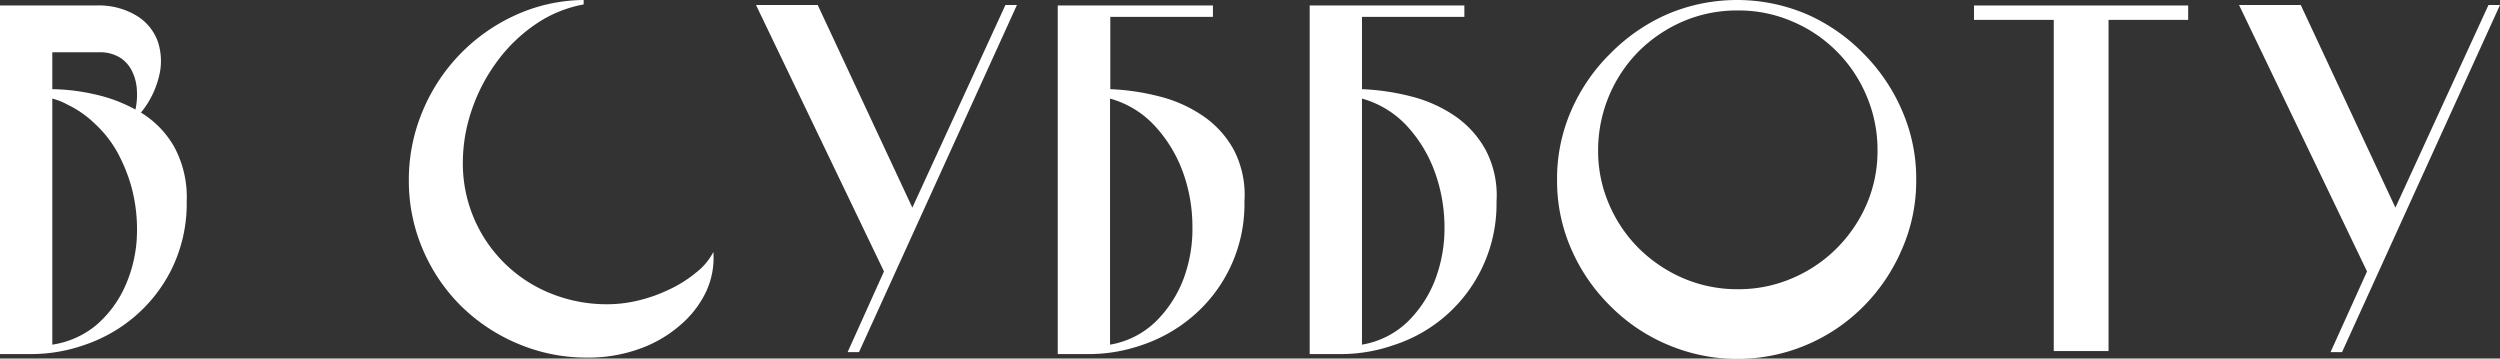
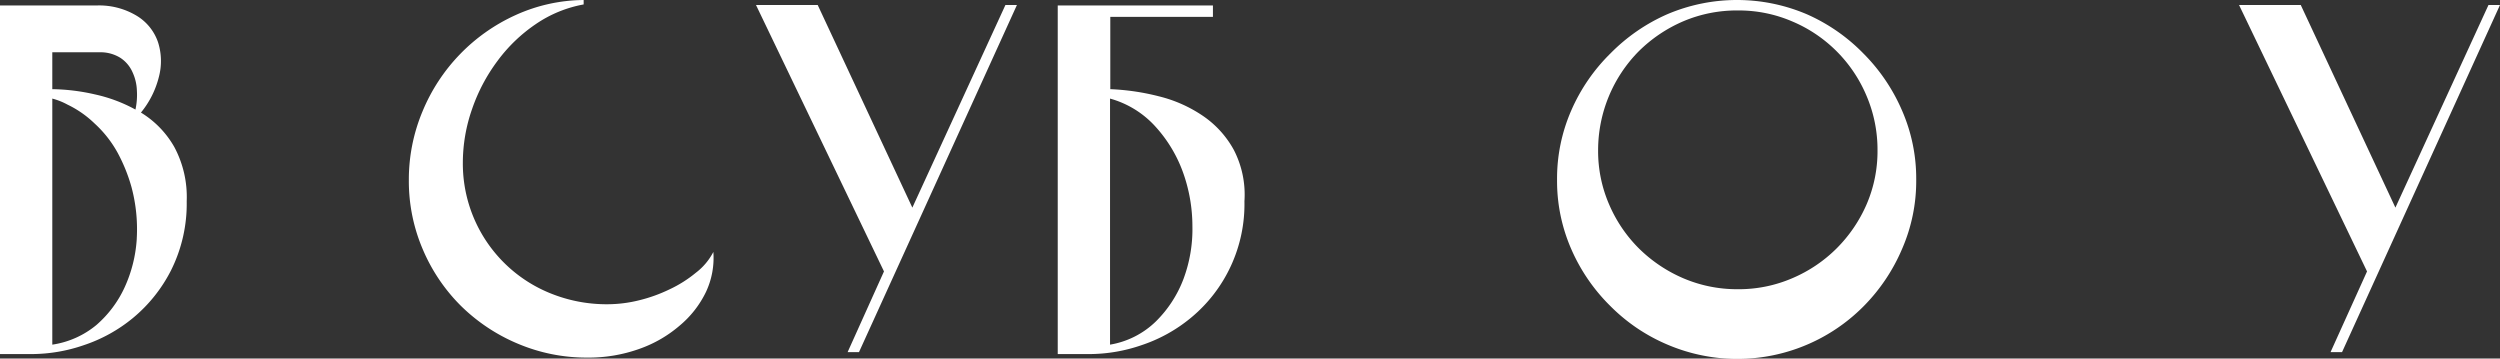
<svg xmlns="http://www.w3.org/2000/svg" viewBox="0 0 191.21 27.42">
  <rect x="0" y="0" width="191.21" height="27.42" fill="#333333" stroke="none" />
  <defs>
    <style>.cls-1{fill:#fff;}</style>
  </defs>
  <g id="Layer_2" data-name="Layer 2">
    <g id="Слой_1" data-name="Слой 1">
      <path class="cls-1" d="M10.78,8.61a6.93,6.93,0,0,0,1.37-2.72,4.74,4.74,0,0,0-.06-2.65,3.79,3.79,0,0,0-1.58-2A5.56,5.56,0,0,0,7.35.42H0V27.08H2.51a12.31,12.31,0,0,0,3.87-.67,11.7,11.7,0,0,0,3.79-2.09,11.47,11.47,0,0,0,2.91-3.64,11.38,11.38,0,0,0,1.2-5.29,8.09,8.09,0,0,0-.95-4.15A7.31,7.31,0,0,0,10.78,8.61ZM4,4H7.58a2.87,2.87,0,0,1,1.62.42,2.52,2.52,0,0,1,.93,1.09,3.61,3.61,0,0,1,.34,1.42,5.31,5.31,0,0,1-.11,1.45,11.57,11.57,0,0,0-3.1-1.16A15.35,15.35,0,0,0,4,6.82Zm6.46,14.27a10.44,10.44,0,0,1-.92,3.69,8.51,8.51,0,0,1-2.17,2.9A6.85,6.85,0,0,1,4,26.36V7.54A5.19,5.19,0,0,1,5.16,8,7.86,7.86,0,0,1,7.24,9.45,8.7,8.7,0,0,1,9,11.69a12.7,12.7,0,0,1,1.06,2.63A12.47,12.47,0,0,1,10.46,18.23Z" />
      <path class="cls-1" d="M53.21,20.87a9.42,9.42,0,0,1-2,1.26,11.63,11.63,0,0,1-2.34.84,10.14,10.14,0,0,1-2.38.3,11.42,11.42,0,0,1-4.35-.82,10.69,10.69,0,0,1-6.74-10,12.44,12.44,0,0,1,.71-4.12,13.43,13.43,0,0,1,1.94-3.67A12,12,0,0,1,41,1.83,9.46,9.46,0,0,1,44.64.34V0a12.84,12.84,0,0,0-5.22,1.16,13.91,13.91,0,0,0-7.1,7.35,13.49,13.49,0,0,0-1.05,5.28,13.23,13.23,0,0,0,1.07,5.29,13.55,13.55,0,0,0,2.91,4.31,13.8,13.8,0,0,0,4.34,2.89,13.45,13.45,0,0,0,5.32,1.07,11.5,11.5,0,0,0,4-.67A9.6,9.6,0,0,0,52,24.89,7.7,7.7,0,0,0,54,22.32a6.13,6.13,0,0,0,.56-3.05A4.74,4.74,0,0,1,53.21,20.87Z" />
      <polygon class="cls-1" points="69.78 15.88 62.54 0.38 57.82 0.38 67.61 20.76 64.83 26.93 65.7 26.93 77.78 0.38 76.9 0.38 69.78 15.88" />
      <path class="cls-1" d="M92,8.86a10.39,10.39,0,0,0-3.35-1.49,17.79,17.79,0,0,0-3.73-.55V1.29h7.85V.42H80.9V27.08h2.51a12.31,12.31,0,0,0,3.87-.67,11.7,11.7,0,0,0,3.79-2.09,11.27,11.27,0,0,0,4.11-8.93,7.46,7.46,0,0,0-.81-3.92A7.49,7.49,0,0,0,92,8.86ZM90.52,21.33a9.06,9.06,0,0,1-2.12,3.26,6.58,6.58,0,0,1-3.5,1.77V7.54a7.3,7.3,0,0,1,3.48,2.15,10.47,10.47,0,0,1,2.1,3.49,12.2,12.2,0,0,1,.72,4.11A10.89,10.89,0,0,1,90.52,21.33Z" />
-       <path class="cls-1" d="M111.26,8.86a10.49,10.49,0,0,0-3.35-1.49,17.88,17.88,0,0,0-3.74-.55V1.29H112V.42H100.17V27.08h2.52a12.21,12.21,0,0,0,3.86-.67,11.34,11.34,0,0,0,7.91-11,7.46,7.46,0,0,0-.82-3.92A7.56,7.56,0,0,0,111.26,8.86Zm-1.47,12.47a9,9,0,0,1-2.11,3.26,6.61,6.61,0,0,1-3.51,1.77V7.54a7.38,7.38,0,0,1,3.49,2.15,10.44,10.44,0,0,1,2.09,3.49,12.46,12.46,0,0,1,.73,4.11A11.1,11.1,0,0,1,109.79,21.33Z" />
      <path class="cls-1" d="M142.51,4.08a13.82,13.82,0,0,0-4.34-3,13.62,13.62,0,0,0-10.63,0,14,14,0,0,0-4.36,3,13.88,13.88,0,0,0-3,4.36,13,13,0,0,0-1.09,5.31,13,13,0,0,0,1.09,5.31,13.88,13.88,0,0,0,3,4.36,13.63,13.63,0,0,0,4.36,2.94,13.6,13.6,0,0,0,15-2.94,14,14,0,0,0,2.93-4.36,13,13,0,0,0,1.09-5.31,13,13,0,0,0-1.09-5.31A14,14,0,0,0,142.51,4.08Zm.25,11.56A10.88,10.88,0,0,1,140.47,19a10.76,10.76,0,0,1-3.39,2.28,10.33,10.33,0,0,1-4.15.84,10.45,10.45,0,0,1-4.19-.84A11,11,0,0,1,125.35,19a10.68,10.68,0,0,1-2.28-3.37,10.25,10.25,0,0,1-.84-4.14,10.77,10.77,0,0,1,3.12-7.58,11,11,0,0,1,3.39-2.28A10.45,10.45,0,0,1,132.93.8a10.33,10.33,0,0,1,4.15.84,10.64,10.64,0,0,1,5.68,5.69,10.5,10.5,0,0,1,.84,4.17A10.25,10.25,0,0,1,142.76,15.64Z" />
-       <polygon class="cls-1" points="150.98 1.52 157.08 1.52 157.08 26.85 161.27 26.85 161.27 1.52 167.36 1.52 167.36 0.42 150.98 0.42 150.98 1.52" />
      <polygon class="cls-1" points="190.33 0.38 183.21 15.88 175.97 0.38 171.25 0.38 181.04 20.76 178.25 26.93 179.13 26.93 191.21 0.38 190.33 0.38" />
    </g>
  </g>
</svg>